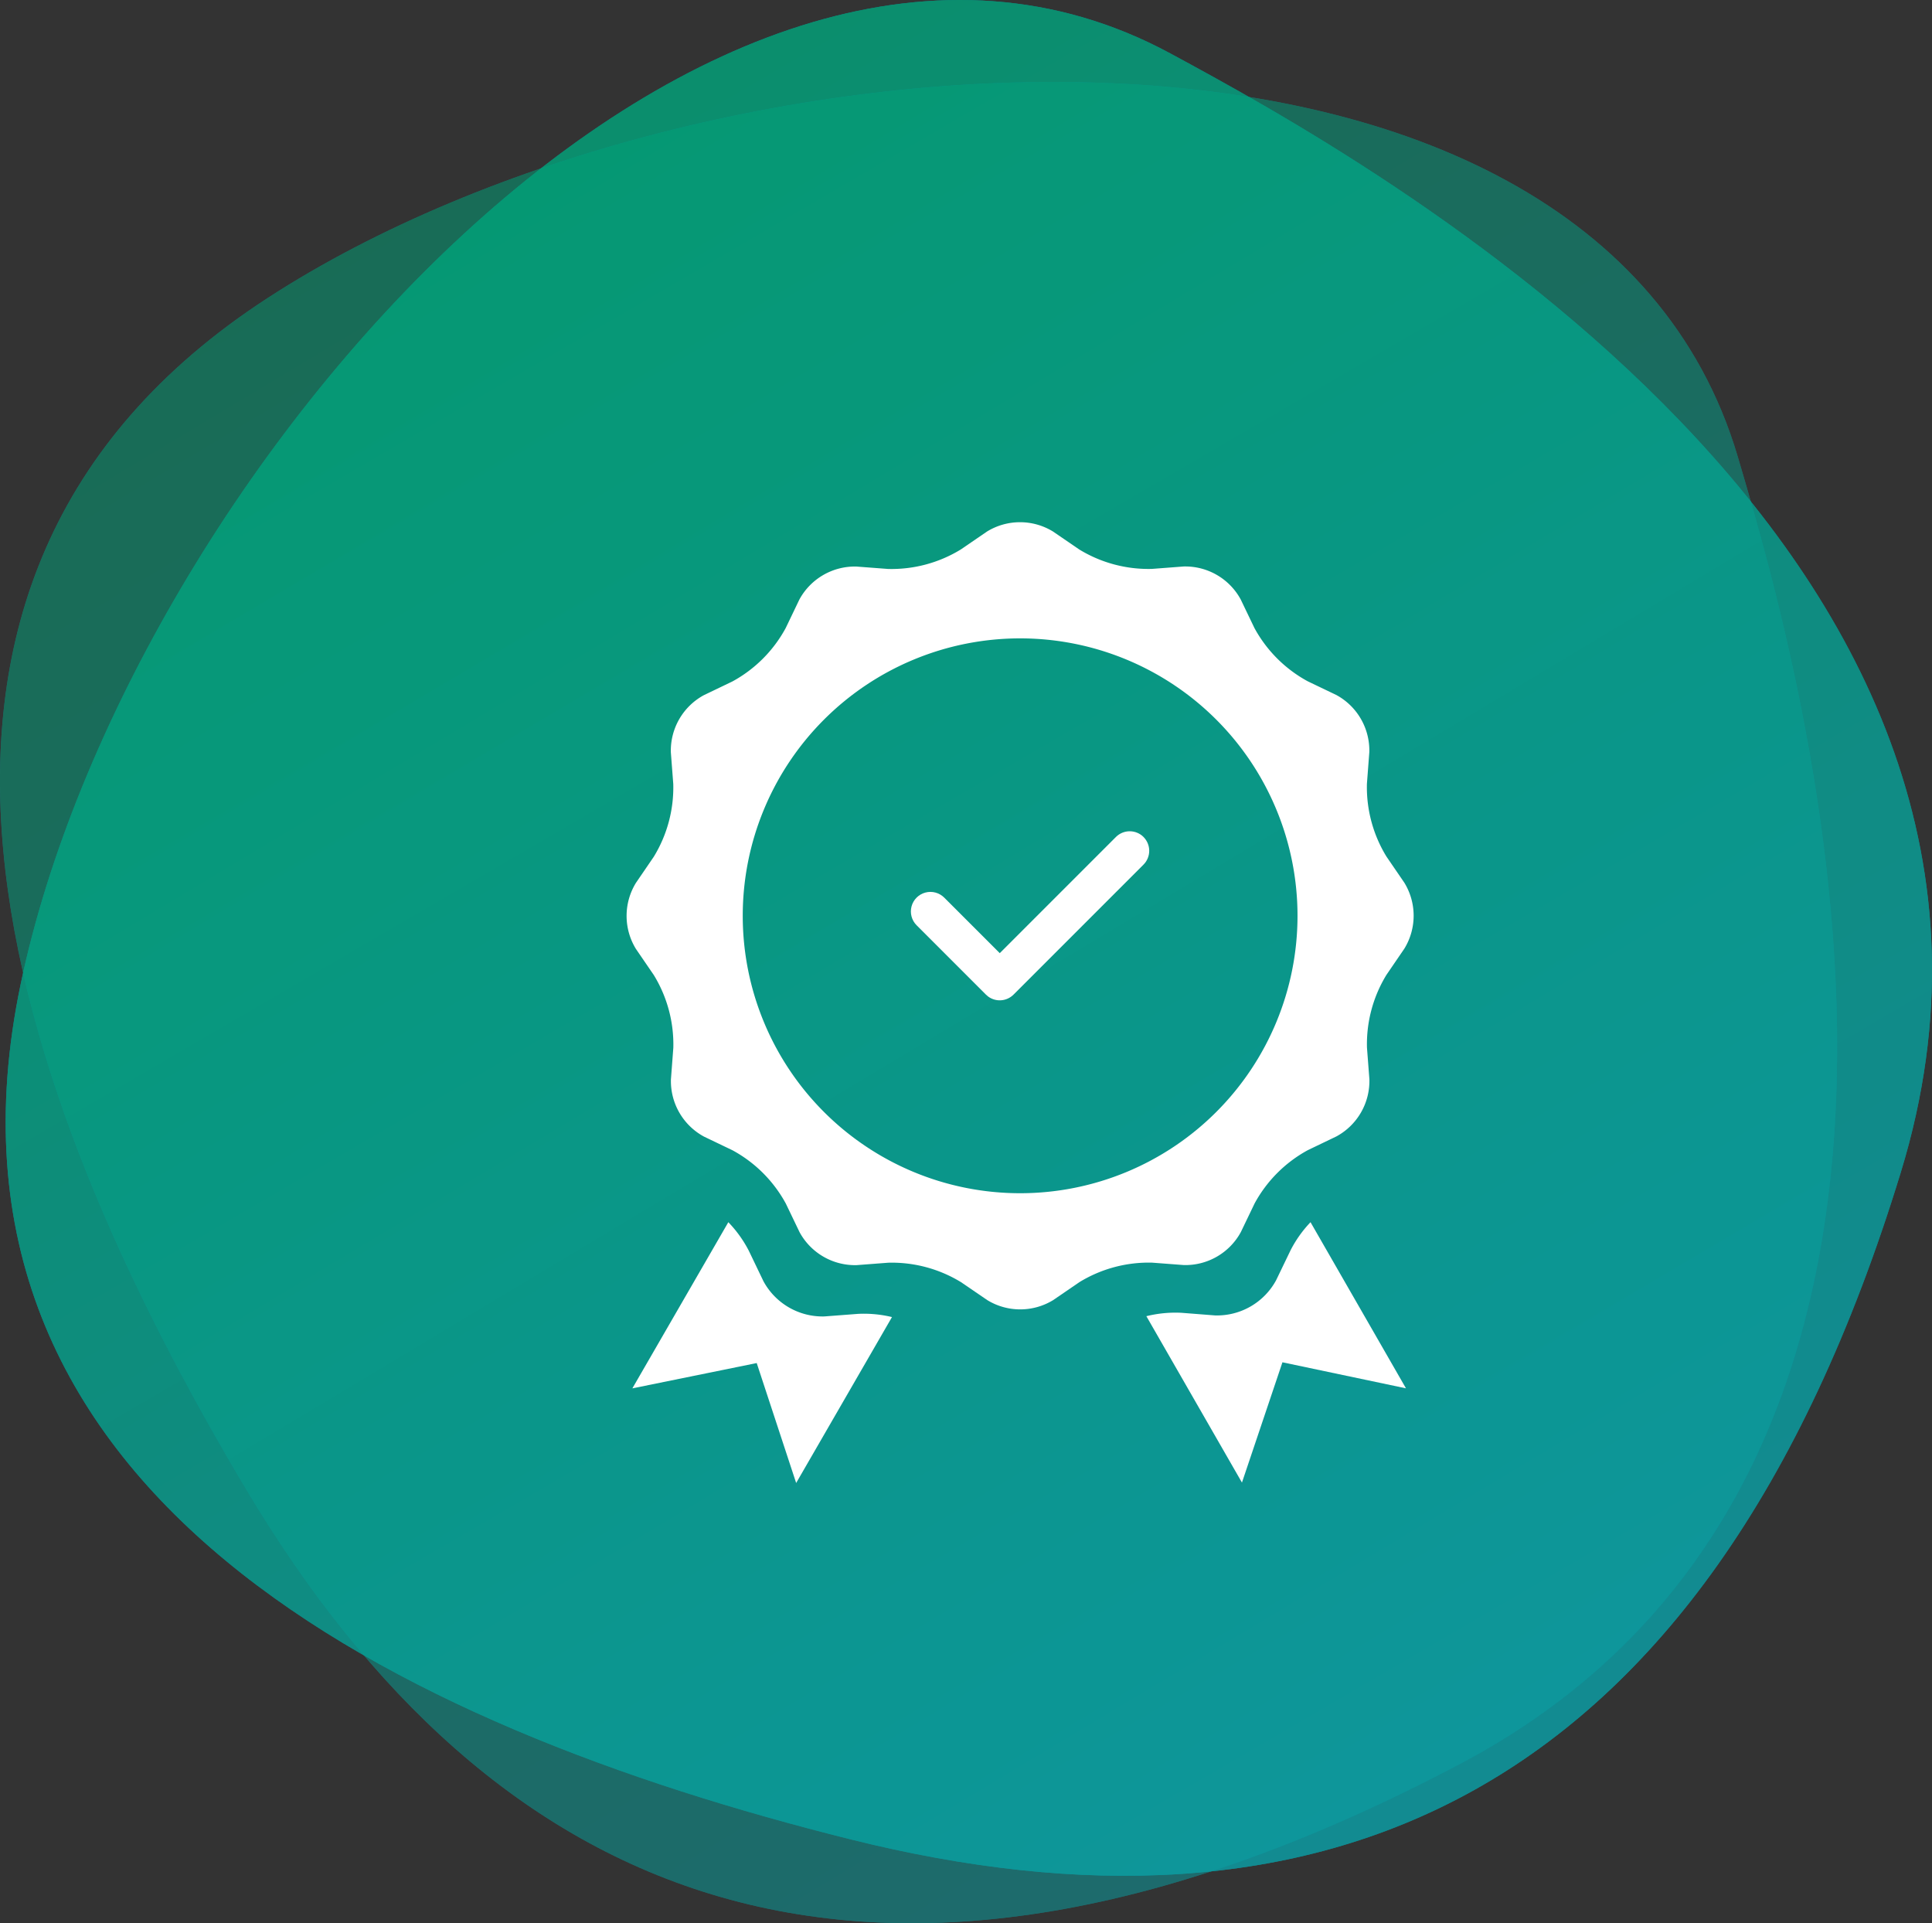
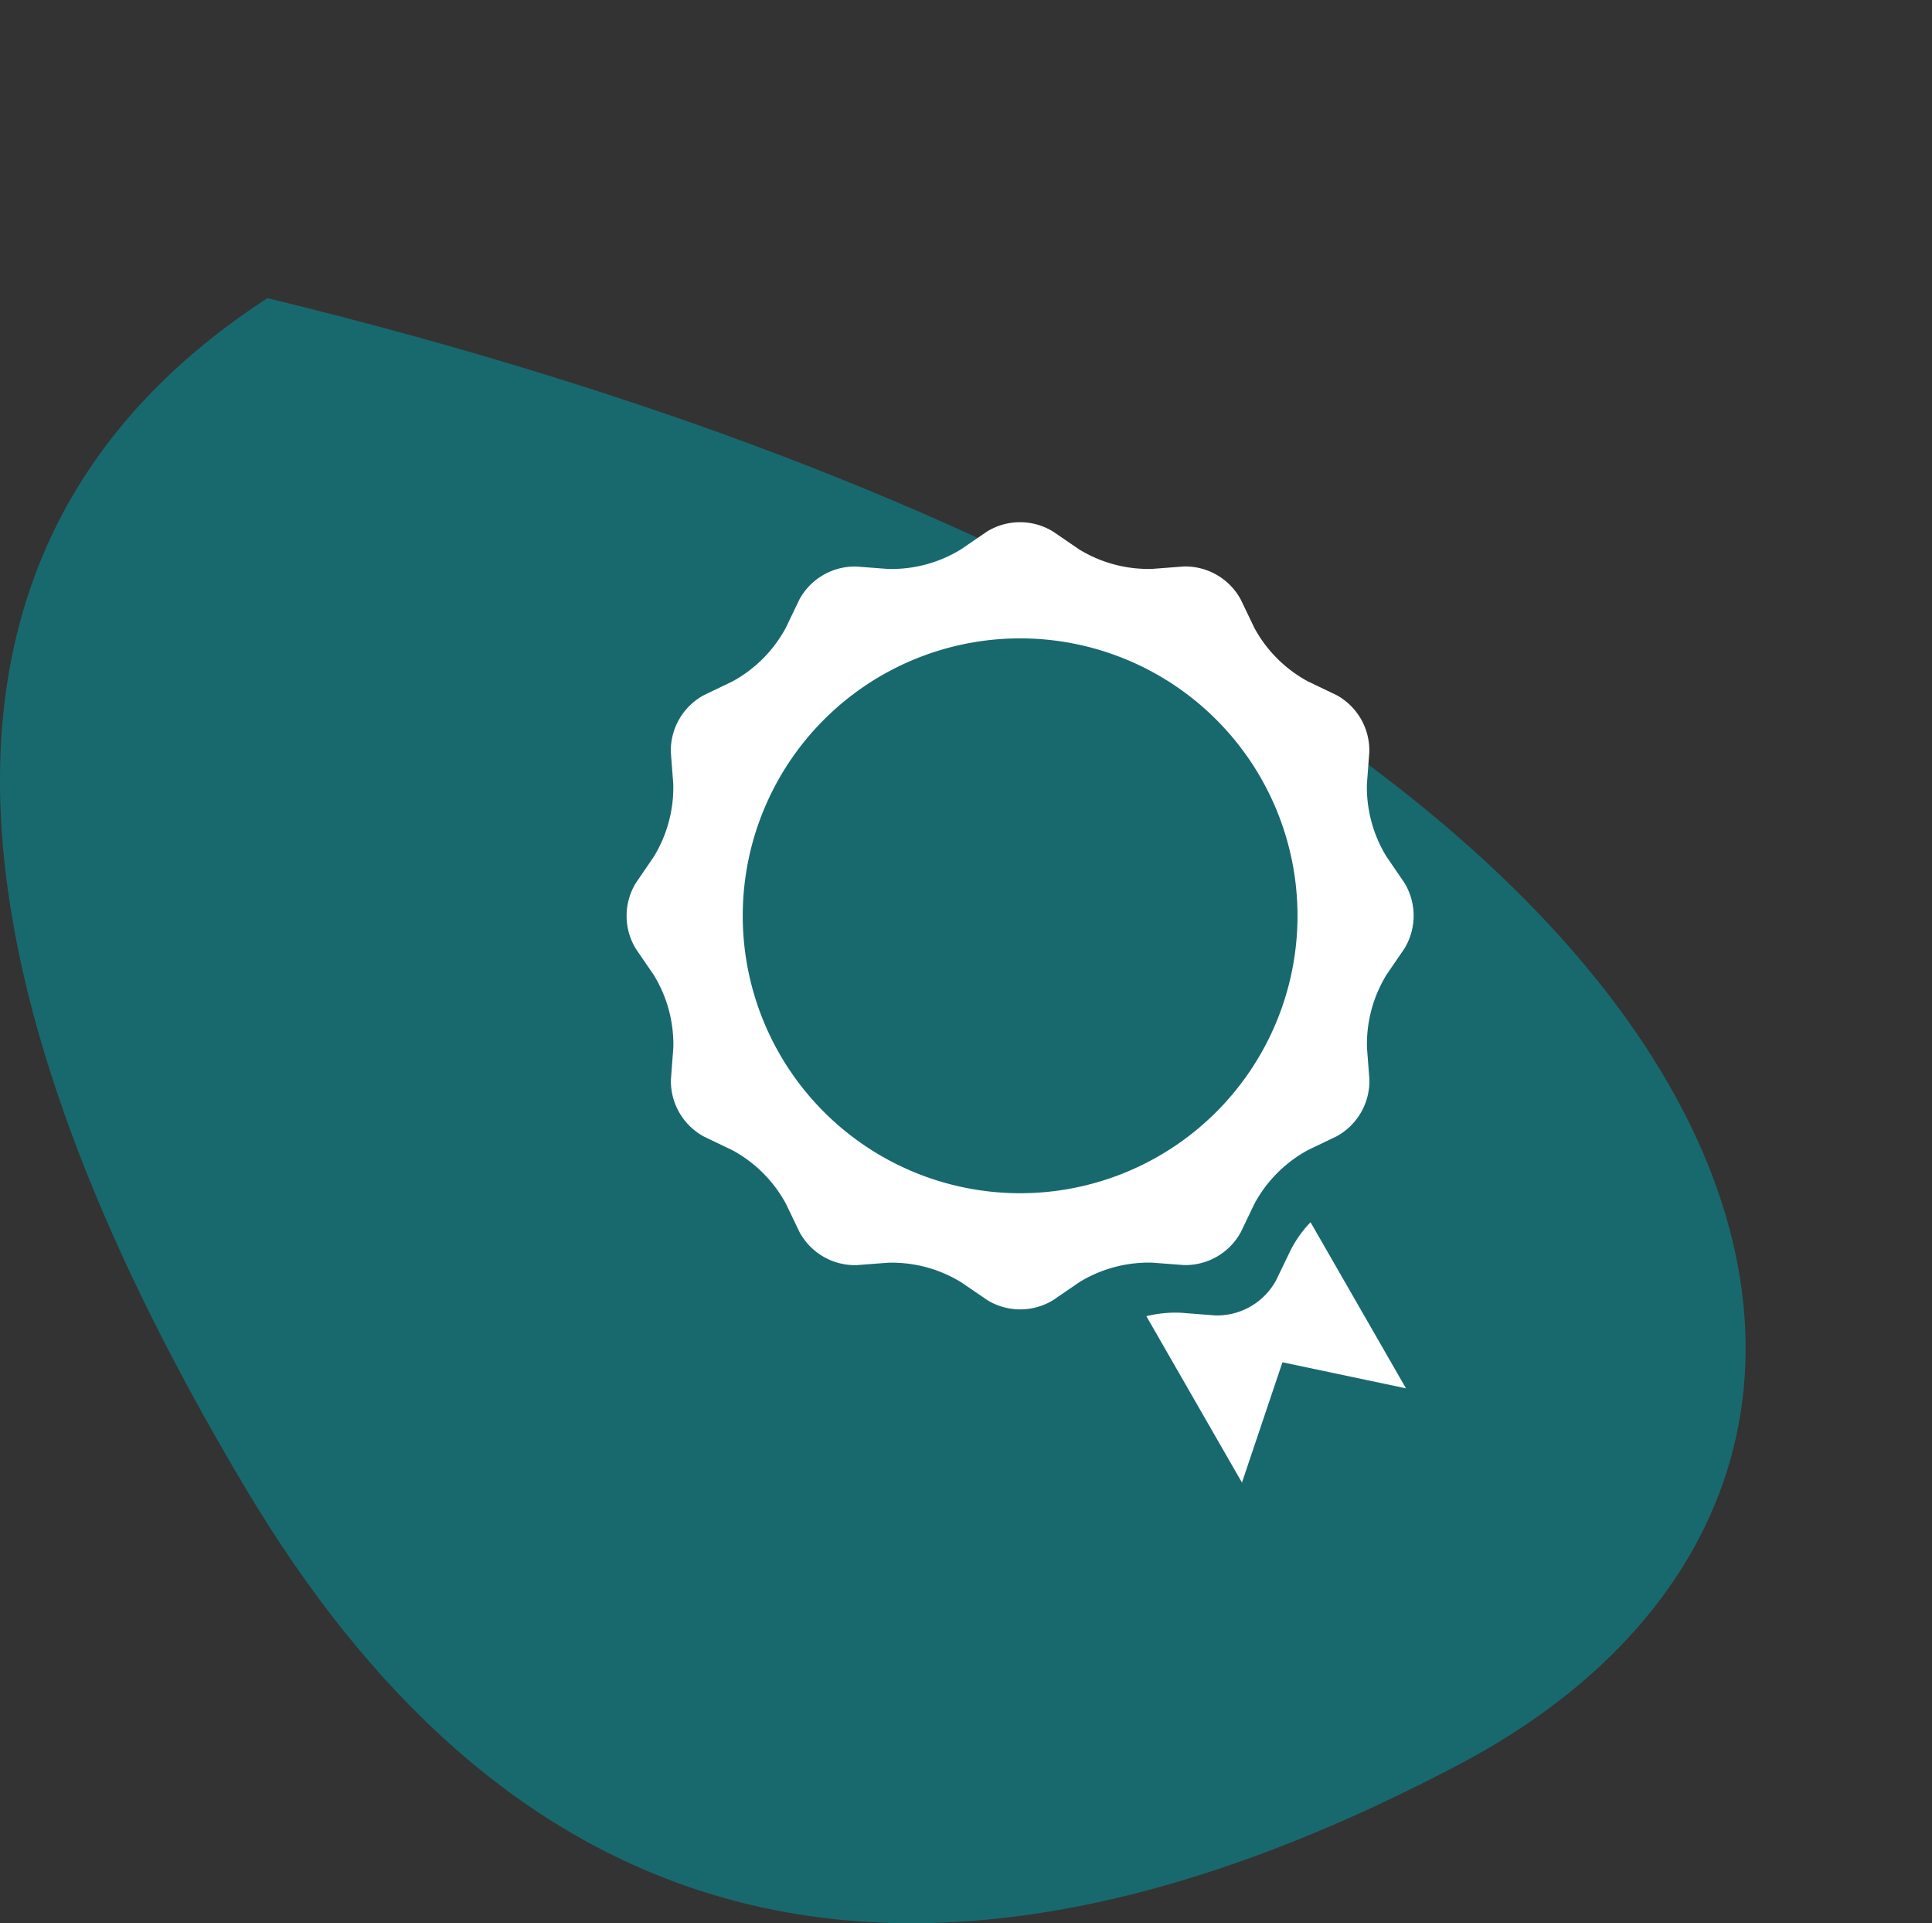
<svg xmlns="http://www.w3.org/2000/svg" xmlns:xlink="http://www.w3.org/1999/xlink" width="428.307" height="426.299" viewBox="0 0 428.307 426.299">
  <rect x="0" y="0" width="428.307" height="426.299" fill="#333333" stroke="none" />
  <defs>
    <linearGradient id="linear-gradient" x1="0.263" y1="0.11" x2="0.737" y2="0.89" gradientUnits="objectBoundingBox">
      <stop offset="0" stop-color="#00a276" stop-opacity="0.996" />
      <stop offset="1" stop-color="#0a9fa6" />
    </linearGradient>
    <linearGradient id="linear-gradient-2" x1="0.256" y1="0.11" x2="0.744" y2="0.89" xlink:href="#linear-gradient" />
    <clipPath id="clip-path">
      <rect id="Rettangolo_1" data-name="Rettangolo 1" width="174.482" height="212.963" transform="translate(0 0)" fill="none" />
    </clipPath>
    <clipPath id="clip-path-2">
      <path id="Tracciato_14" data-name="Tracciato 14" d="M709.242,716.141a4.331,4.331,0,0,0-6.125,0l-25.751,25.751-12.31-12.311a4.331,4.331,0,1,0-6.125,6.125L674.3,751.079a4.385,4.385,0,0,0,.5.432,4.332,4.332,0,0,0,5.621-.432l28.813-28.813a4.336,4.336,0,0,0,0-6.125" transform="translate(-594.641 -646.369)" fill="#fff" />
    </clipPath>
  </defs>
  <g id="esg" transform="translate(-247.567 -466.972)">
    <g id="Ellisse_2" data-name="Ellisse 2" opacity="0.812">
-       <path id="Ellisse_2-2" data-name="Ellisse 2" d="M668.96,726.814C625.334,869.4,538,900.078,436.211,874.7,335.858,849.674,228.4,798.245,252.164,685.044S405.255,423.834,507.02,478.816C550.832,502.487,710.807,590.043,668.96,726.814Z" fill="#009ba4" />
-       <path id="Gradient_Overlay" data-name="Gradient Overlay" d="M668.96,726.814C625.334,869.4,538,900.078,436.211,874.7,335.858,849.674,228.4,798.245,252.164,685.044S405.255,423.834,507.02,478.816C550.832,502.487,710.807,590.043,668.96,726.814Z" fill="url(#linear-gradient)" />
-     </g>
+       </g>
    <g id="Ellisse_2_copia" data-name="Ellisse 2 copia" opacity="0.522">
-       <path id="Ellisse_2_copia-2" data-name="Ellisse 2 copia" d="M571.269,857.948c-131.836,69.655-215.188,29.4-269-60.658-53.053-88.782-92.4-201.227,4.6-264.235S600.007,457.31,632.82,568.227C646.947,615.978,697.733,791.132,571.269,857.948Z" fill="#009ba4" />
-       <path id="Gradient_Overlay-2" data-name="Gradient Overlay" d="M571.269,857.948c-131.836,69.655-215.188,29.4-269-60.658-53.053-88.782-92.4-201.227,4.6-264.235S600.007,457.31,632.82,568.227C646.947,615.978,697.733,791.132,571.269,857.948Z" fill="url(#linear-gradient-2)" />
+       <path id="Ellisse_2_copia-2" data-name="Ellisse 2 copia" d="M571.269,857.948c-131.836,69.655-215.188,29.4-269-60.658-53.053-88.782-92.4-201.227,4.6-264.235C646.947,615.978,697.733,791.132,571.269,857.948Z" fill="#009ba4" />
    </g>
    <g id="Raggruppa_2" data-name="Raggruppa 2" transform="translate(386.479 582.725)">
      <g id="Raggruppa_1" data-name="Raggruppa 1" transform="translate(0 0.001)" clip-path="url(#clip-path)">
        <path id="Tracciato_12" data-name="Tracciato 12" d="M172.42,79.909l-3.97-5.8a29.427,29.427,0,0,1-4.328-16.135l.532-7.011A13.99,13.99,0,0,0,157.341,38.3L151,35.262a29.425,29.425,0,0,1-11.816-11.809l-3.045-6.339a13.989,13.989,0,0,0-12.661-7.3l-7.011.536a29.421,29.421,0,0,1-16.137-4.319L94.526,2.06a13.99,13.99,0,0,0-14.617,0l-5.8,3.97A29.428,29.428,0,0,1,57.97,10.362L50.959,9.83A13.991,13.991,0,0,0,38.3,17.143l-3.041,6.339A29.426,29.426,0,0,1,23.452,35.3l-6.339,3.045A13.99,13.99,0,0,0,9.808,51l.537,7.01A29.423,29.423,0,0,1,6.026,74.152L2.059,79.957a13.99,13.99,0,0,0,0,14.617l3.97,5.8a29.429,29.429,0,0,1,4.329,16.135l-.532,7.011a13.99,13.99,0,0,0,7.313,12.657l6.339,3.041A29.428,29.428,0,0,1,35.3,151.032l3.045,6.339A13.989,13.989,0,0,0,51,164.675l7.011-.536a29.422,29.422,0,0,1,16.137,4.319l5.805,3.966a13.99,13.99,0,0,0,14.617,0l5.8-3.97a29.426,29.426,0,0,1,16.135-4.328l7.011.532a13.991,13.991,0,0,0,12.657-7.313L139.222,151a29.427,29.427,0,0,1,11.809-11.816l6.339-3.045a13.989,13.989,0,0,0,7.3-12.661l-.537-7.01a29.423,29.423,0,0,1,4.319-16.137l3.967-5.805a13.99,13.99,0,0,0,0-14.617M87.241,148.736a61.494,61.494,0,1,1,61.494-61.494,61.494,61.494,0,0,1-61.494,61.494" transform="translate(0 -0.001)" fill="#fff" />
        <g id="Gruppo_di_maschere_1" data-name="Gruppo di maschere 1" clip-path="url(#clip-path-2)">
-           <path id="Tracciato_13" data-name="Tracciato 13" d="M476.068,424.58a51.489,51.489,0,1,1-51.489-51.489,51.489,51.489,0,0,1,51.489,51.489" transform="translate(-337.338 -337.339)" fill="#fff" />
-         </g>
-         <path id="Tracciato_15" data-name="Tracciato 15" d="M63.369,1639.461l-7.473.57a14.912,14.912,0,0,1-13.494-7.789l-3.244-6.756a26.778,26.778,0,0,0-4.549-6.344l-21.274,36.832,27.567-5.611,8.745,26.585,21.242-36.777a26.481,26.481,0,0,0-7.521-.71" transform="translate(-12.057 -1463.984)" fill="#fff" />
+           </g>
        <path id="Tracciato_16" data-name="Tracciato 16" d="M1234.447,1625.29l-3.256,6.75a14.911,14.911,0,0,1-13.507,7.766l-7.471-.583a26.786,26.786,0,0,0-7.77.753l21.191,36.88,8.975-26.663,27.385,5.771-21.159-36.824a26.5,26.5,0,0,0-4.387,6.15" transform="translate(-1087.216 -1463.983)" fill="#fff" />
      </g>
    </g>
  </g>
</svg>